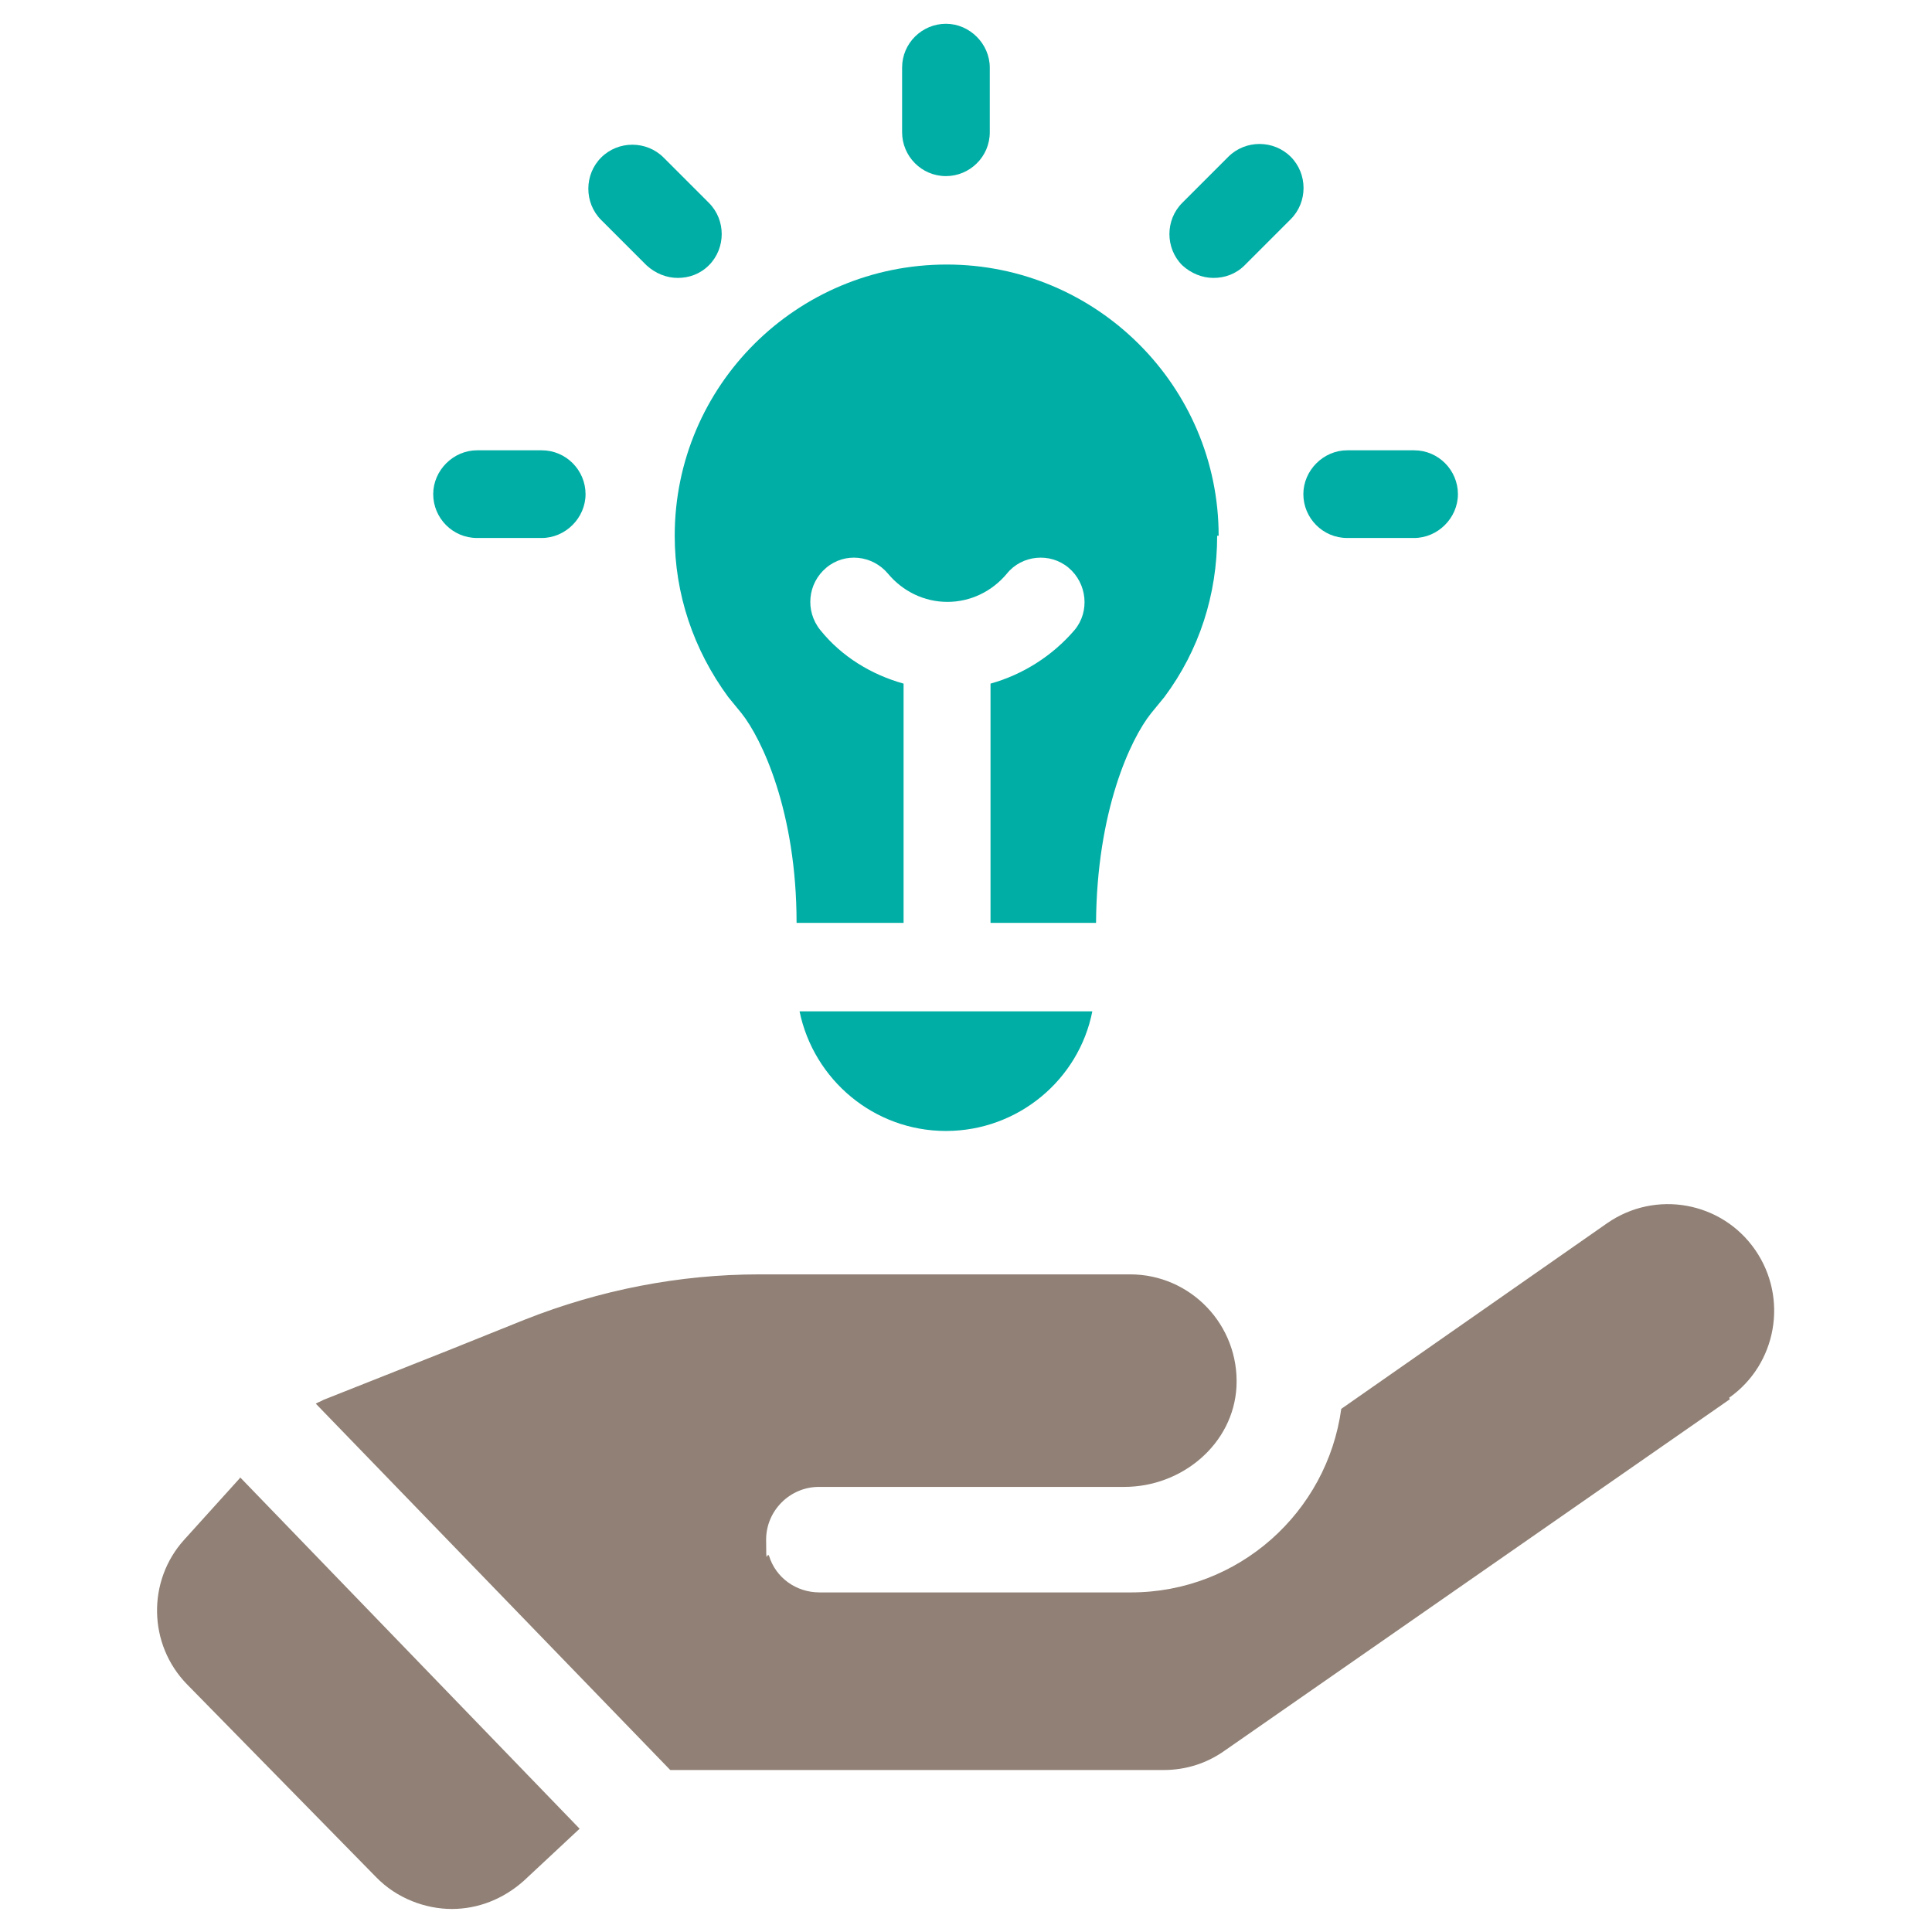
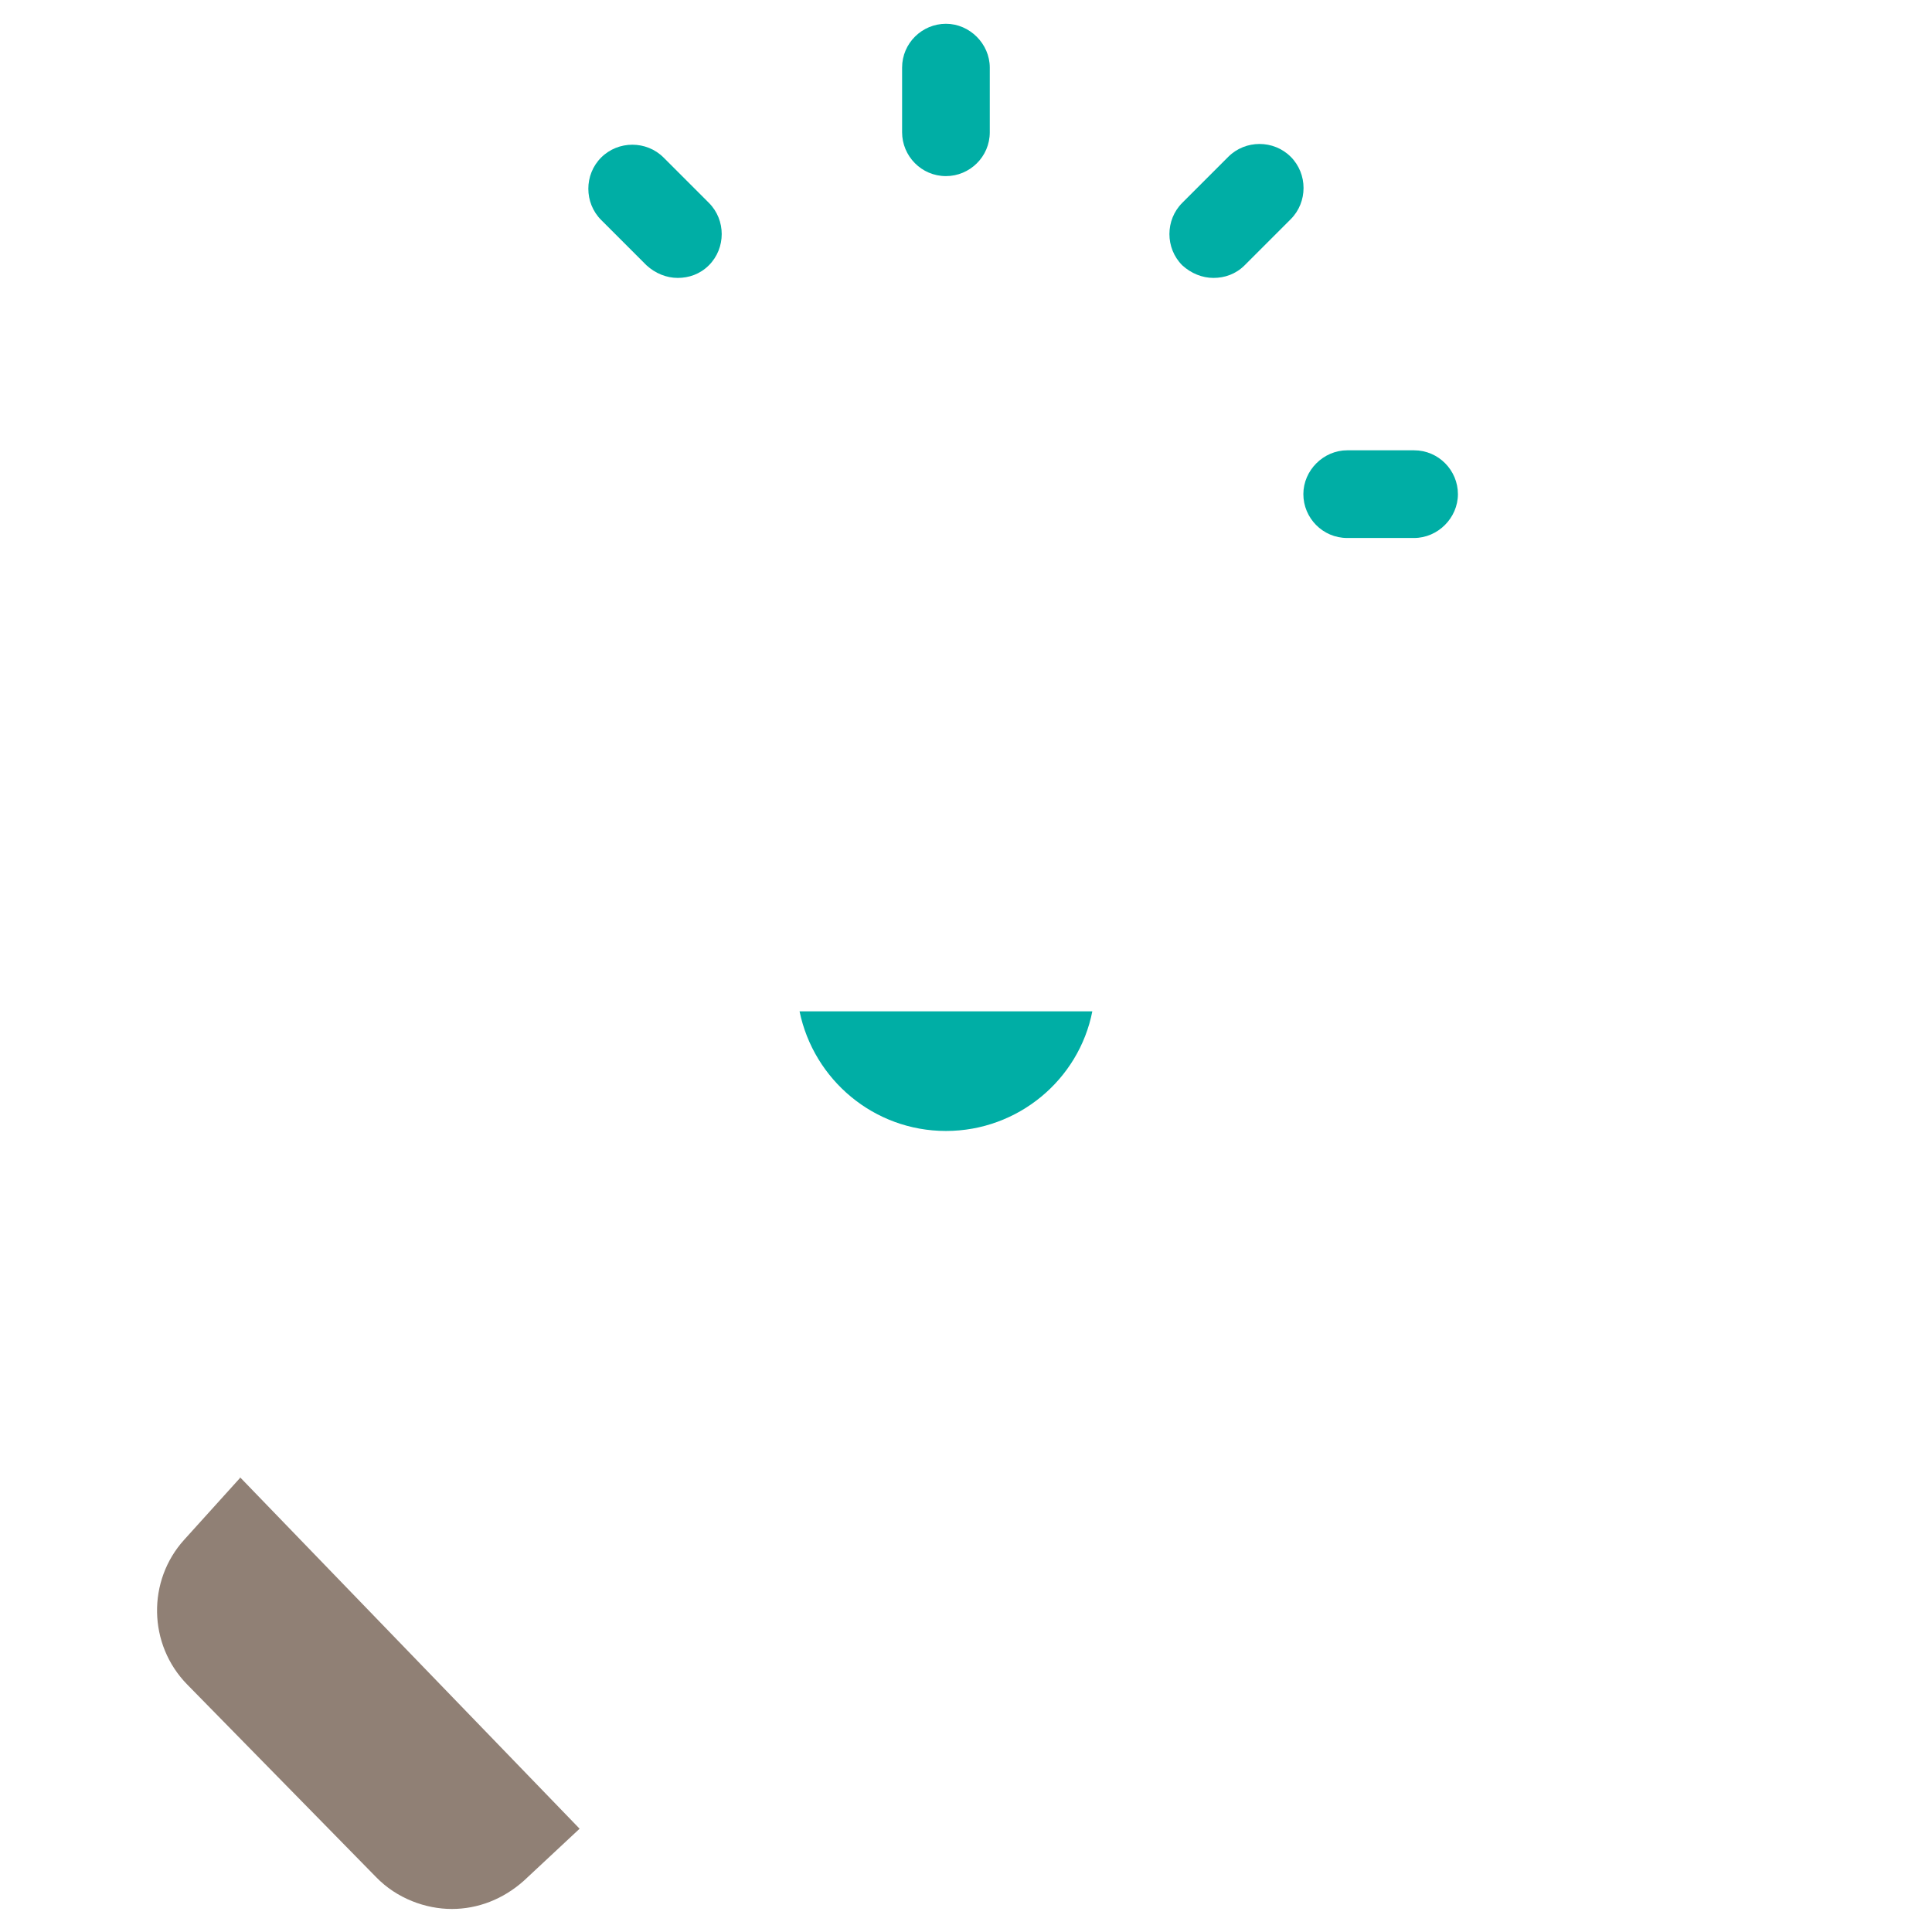
<svg xmlns="http://www.w3.org/2000/svg" id="_レイヤー_1" data-name="レイヤー_1" version="1.1" viewBox="0 0 260 260">
  <defs>
    <style>
      .st0 {
        fill: #00aea5;
      }

      .st1 {
        fill: #908075;
      }
    </style>
  </defs>
  <g>
    <g>
      <path class="st0" d="M127.3,23.7c-3.3,0-5.9-2.7-5.9-5.9v-8.7c0-3.3,2.7-5.9,5.9-5.9s5.9,2.7,5.9,5.9v8.7c0,3.3-2.7,5.9-5.9,5.9Z" />
      <path class="st0" d="M91.2,37.4c-1.5,0-3-.6-4.2-1.7l-6.1-6.1c-2.3-2.3-2.3-6.1,0-8.4,2.3-2.3,6.1-2.3,8.4,0l6.1,6.1c2.3,2.3,2.3,6.1,0,8.4-1.2,1.2-2.7,1.7-4.2,1.7Z" />
      <path class="st0" d="M163.3,37.4c-1.5,0-3-.6-4.2-1.7-2.3-2.3-2.3-6.1,0-8.4l6.2-6.2c2.3-2.3,6.1-2.3,8.4,0,2.3,2.3,2.3,6.1,0,8.4l-6.2,6.2c-1.2,1.2-2.7,1.7-4.2,1.7Z" />
-       <path class="st0" d="M72.9,72.4h-8.7c-3.3,0-5.9-2.7-5.9-5.9s2.7-5.9,5.9-5.9h8.7c3.3,0,5.9,2.7,5.9,5.9s-2.7,5.9-5.9,5.9Z" />
      <path class="st0" d="M190.3,72.4h-9c-3.3,0-5.9-2.7-5.9-5.9s2.7-5.9,5.9-5.9h9c3.3,0,5.9,2.7,5.9,5.9s-2.7,5.9-5.9,5.9Z" />
    </g>
    <g>
-       <path class="st0" d="M163.8,72.1c0,7.9-2.4,15.4-7.1,21.7l-1.8,2.2c-2.8,3.5-7.3,13.2-7.4,28.2h-14.2v-32.2c4.3-1.2,8.3-3.7,11.3-7.2,2.1-2.5,1.7-6.3-.8-8.4-2.5-2.1-6.3-1.7-8.3.8-2,2.4-4.9,3.8-8,3.8s-6-1.4-8-3.8c-2.1-2.5-5.8-2.9-8.3-.8-2.5,2.1-2.9,5.8-.8,8.4,2.9,3.6,6.9,6,11.2,7.2v32.2h-14.4c0-15-4.7-24.8-7.4-28.2l-1.8-2.2c-4.7-6.4-7.2-13.9-7.2-21.7,0-20.2,16.4-36.5,36.6-36.5s36.6,16.4,36.6,36.5Z" />
      <path class="st0" d="M147,136.1c-1.8,9.2-10,16.1-19.7,16.1s-17.8-6.9-19.7-16.1h39.4Z" />
    </g>
  </g>
  <g>
    <path class="st1" d="M32.3,198.8l45.7,47.3-7.5,7c-2.8,2.5-6.2,3.8-9.7,3.8s-7.4-1.4-10.2-4.3l-25.4-25.9c-5.3-5.4-5.4-14-.4-19.5l7.5-8.3Z" />
-     <path class="st1" d="M232.8,188.3l-68,47.3c-2.4,1.7-5.2,2.6-8.2,2.6h-66.4l-47.7-49.3c.3-.2.7-.3,1-.5l16.9-6.7,10.2-4.1c10.1-4,20.8-6.1,31.6-6.1h49.9c8.1,0,14.7,6.8,14.3,15.1-.4,7.7-7.3,13.5-15.1,13.5h-41.1c-3.9,0-7.1,3.2-7.1,7.1s.1,1.5.4,2.2c.9,2.9,3.6,4.9,6.8,4.9h41.9c14.5,0,26.4-10.8,28.3-24.7l35.8-25c6.5-4.5,15.4-2.9,19.9,3.6,4.5,6.5,2.9,15.4-3.5,19.9Z" />
  </g>
</svg>